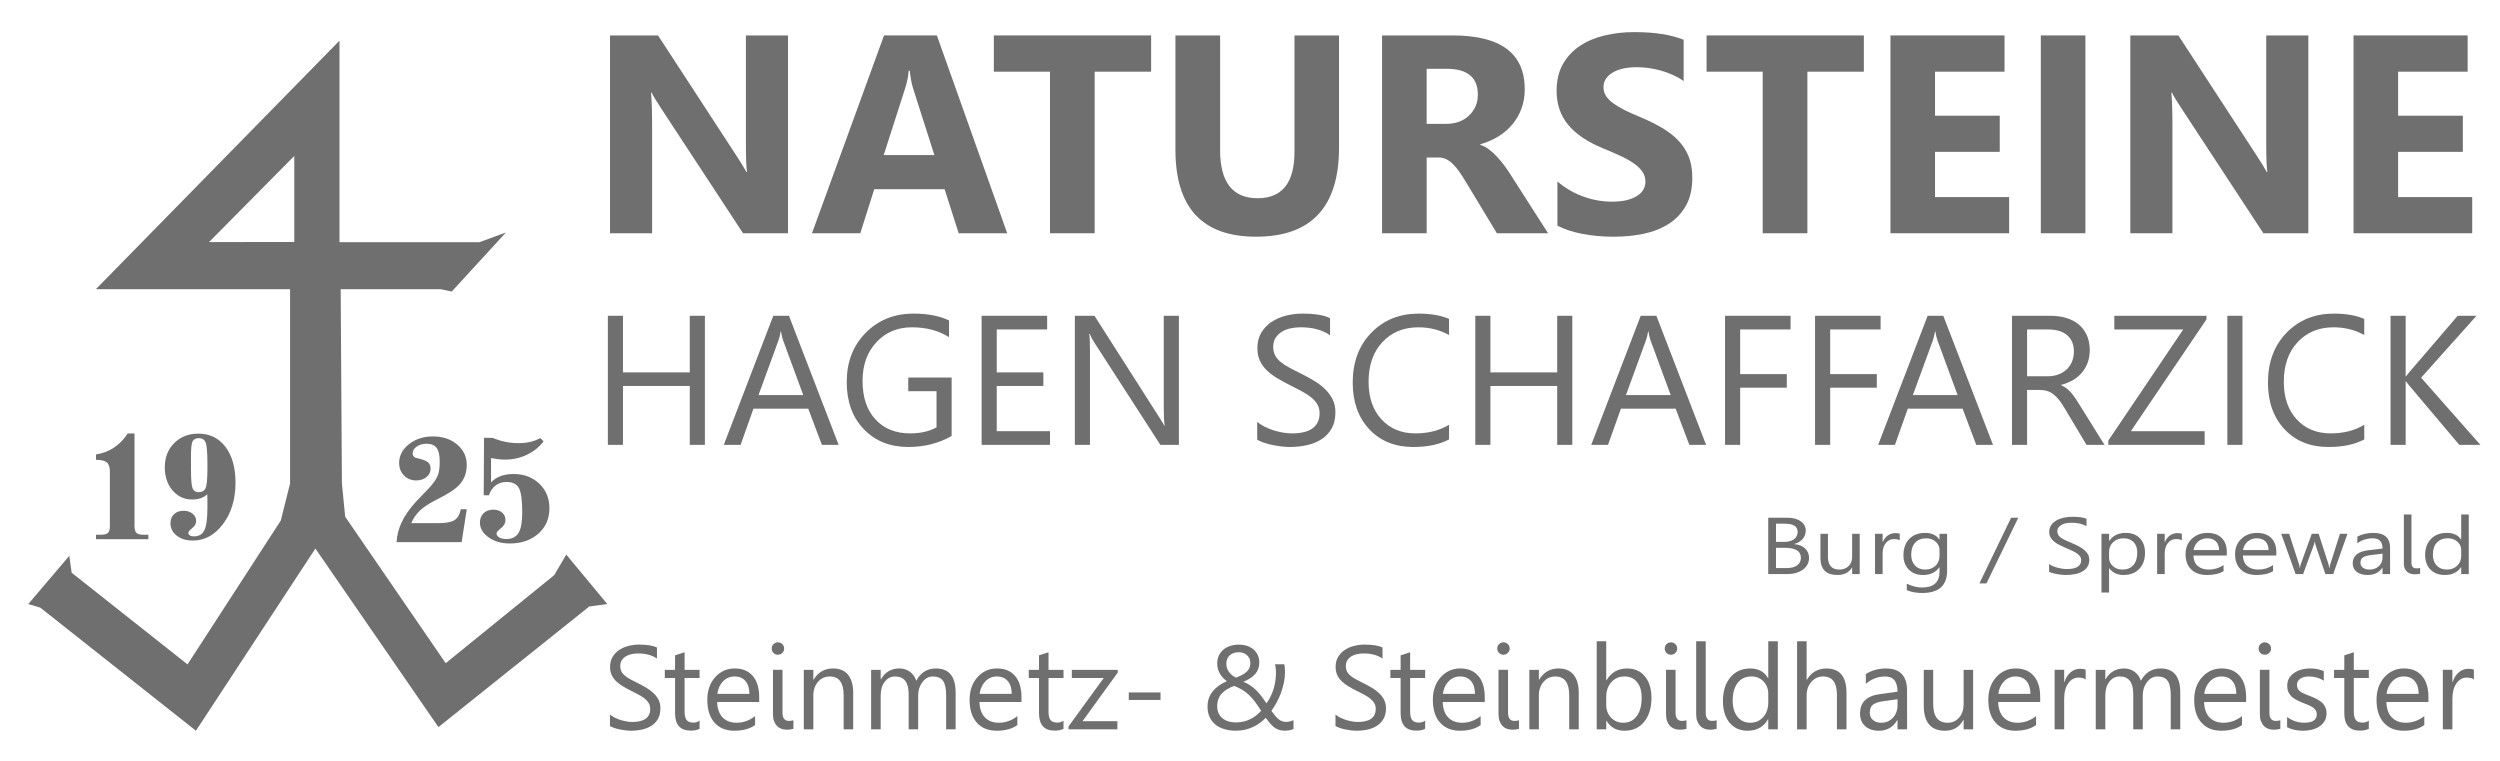
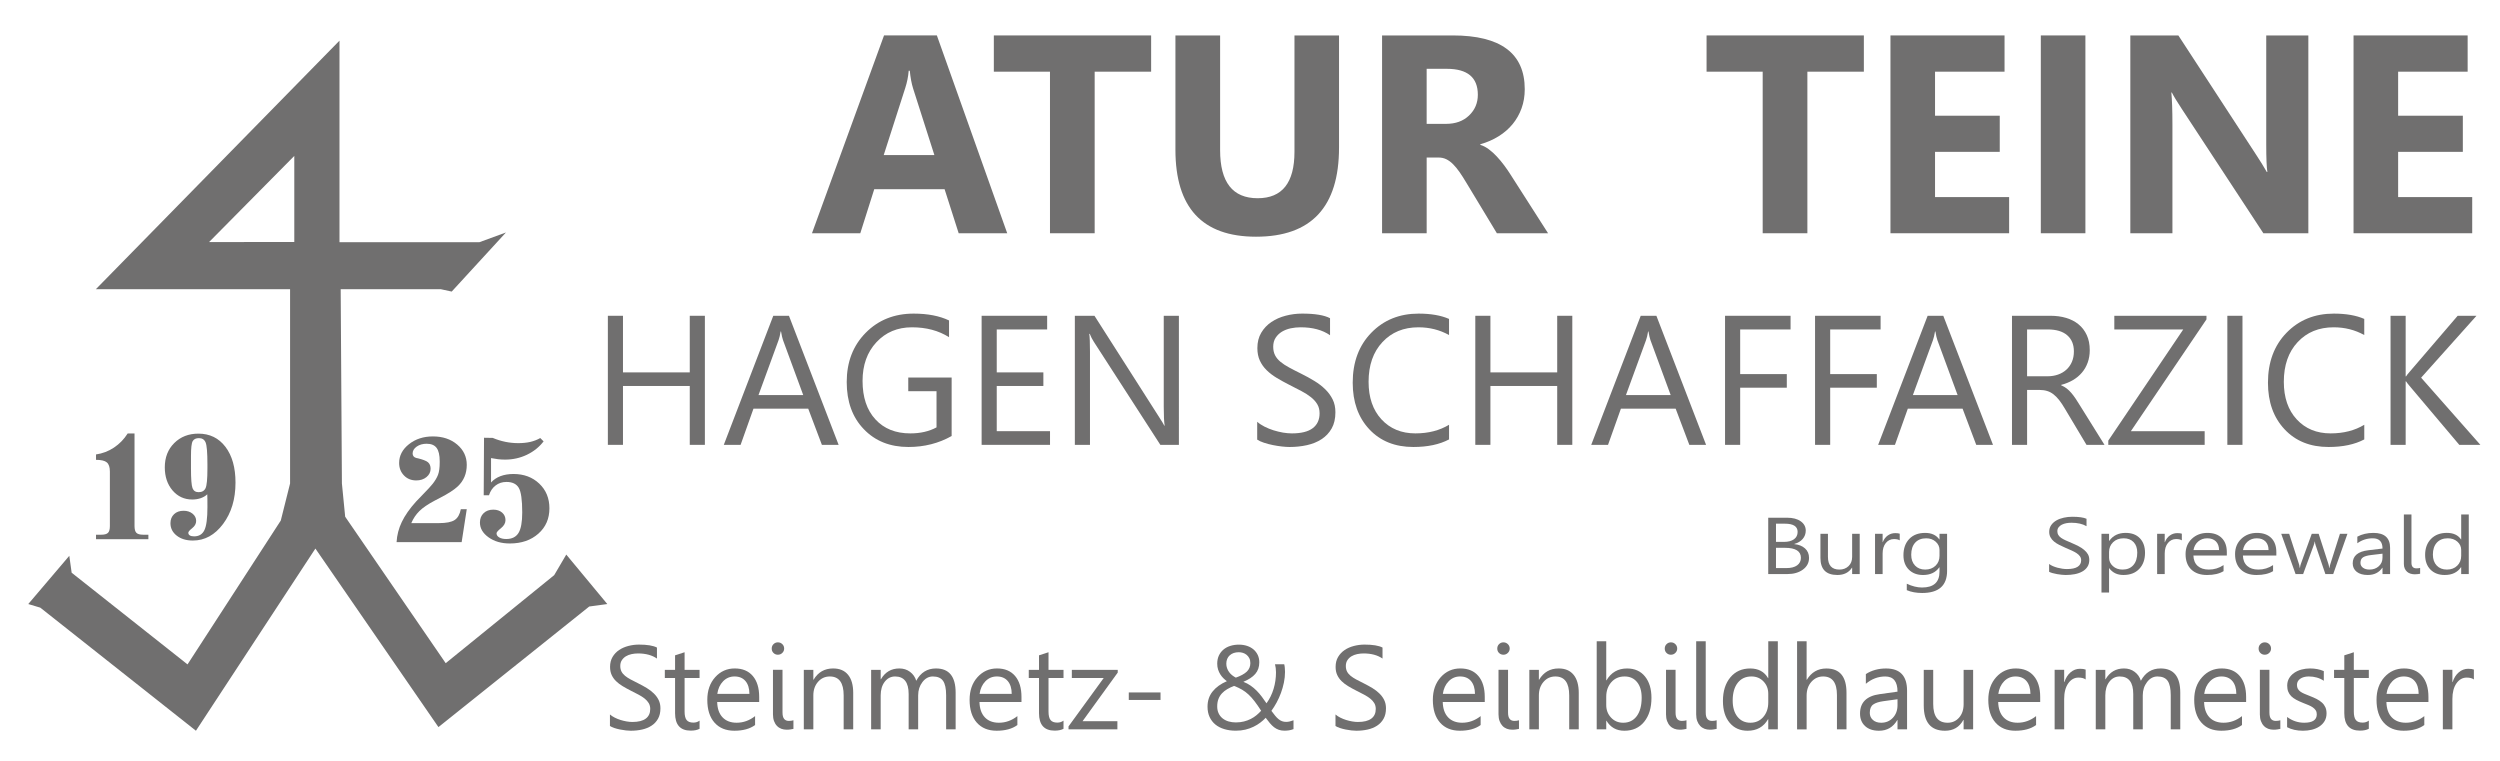
<svg xmlns="http://www.w3.org/2000/svg" version="1.1" id="Ebene_1" x="0px" y="0px" width="230px" height="70px" viewBox="0 0 230 70" enable-background="new 0 0 230 70" xml:space="preserve">
  <g>
    <path fill="#706F6F" d="M162.677,52.813v-5.183h1.735c0.525,0,0.945,0.108,1.253,0.328c0.309,0.219,0.464,0.505,0.464,0.857   c0,0.293-0.094,0.548-0.28,0.766c-0.188,0.218-0.445,0.371-0.774,0.463v0.015c0.41,0.04,0.74,0.172,0.986,0.394   c0.247,0.225,0.37,0.514,0.37,0.871c0,0.443-0.187,0.801-0.561,1.077c-0.375,0.274-0.847,0.412-1.417,0.412H162.677L162.677,52.813   z M163.391,48.179v1.675h0.731c0.39,0,0.698-0.081,0.922-0.24c0.225-0.161,0.337-0.387,0.337-0.679c0-0.504-0.39-0.756-1.17-0.756   H163.391L163.391,48.179z M163.391,50.399v1.864h0.969c0.421,0,0.745-0.085,0.977-0.252c0.231-0.17,0.346-0.402,0.346-0.695   c0-0.611-0.49-0.917-1.471-0.917H163.391L163.391,50.399z" />
    <path fill="#706F6F" d="M171.095,52.813h-0.697v-0.586h-0.017c-0.289,0.448-0.738,0.672-1.344,0.672   c-1.039,0-1.557-0.524-1.557-1.575v-2.213h0.691v2.119c0,0.781,0.354,1.171,1.057,1.171c0.339,0,0.619-0.106,0.84-0.319   c0.219-0.214,0.329-0.493,0.329-0.839v-2.132h0.697V52.813L171.095,52.813z" />
    <path fill="#706F6F" d="M174.774,49.712c-0.122-0.079-0.298-0.119-0.526-0.119c-0.3,0-0.548,0.119-0.749,0.358   c-0.198,0.238-0.298,0.564-0.298,0.976v1.887h-0.698v-3.702h0.698v0.763h0.017c0.099-0.26,0.25-0.463,0.455-0.609   c0.204-0.146,0.433-0.219,0.685-0.219c0.181,0,0.319,0.018,0.417,0.052V49.712L174.774,49.712z" />
    <path fill="#706F6F" d="M179.133,52.517c0,1.359-0.765,2.038-2.297,2.038c-0.537,0-1.009-0.087-1.412-0.26v-0.593   c0.491,0.231,0.959,0.349,1.403,0.349c1.071,0,1.607-0.486,1.607-1.455v-0.404h-0.017c-0.331,0.473-0.832,0.708-1.497,0.708   c-0.542,0-0.978-0.165-1.307-0.493c-0.33-0.328-0.496-0.771-0.496-1.324c0-0.629,0.179-1.129,0.534-1.5   c0.354-0.371,0.843-0.556,1.461-0.556c0.587,0,1.021,0.198,1.305,0.599h0.017v-0.514h0.698V52.517L179.133,52.517z M178.435,51.141   v-0.547c0-0.294-0.116-0.545-0.35-0.756c-0.234-0.21-0.525-0.314-0.874-0.314c-0.432,0-0.769,0.134-1.013,0.399   c-0.244,0.268-0.366,0.64-0.366,1.119c0,0.411,0.117,0.741,0.351,0.988c0.234,0.247,0.545,0.371,0.931,0.371   c0.391,0,0.709-0.118,0.954-0.354C178.313,51.81,178.435,51.508,178.435,51.141L178.435,51.141z" />
-     <polygon fill="#706F6F" points="185.682,47.631 182.756,53.673 182.104,53.673 185.022,47.631 185.682,47.631  " />
    <path fill="#706F6F" d="M188.518,52.604v-0.716c0.097,0.072,0.214,0.137,0.346,0.195c0.136,0.058,0.278,0.106,0.426,0.147   c0.15,0.038,0.3,0.069,0.449,0.092c0.15,0.02,0.29,0.031,0.417,0.031c0.439,0,0.768-0.068,0.985-0.208   c0.216-0.139,0.325-0.338,0.325-0.598c0-0.14-0.037-0.261-0.109-0.364c-0.073-0.104-0.173-0.198-0.299-0.284   c-0.128-0.086-0.278-0.168-0.453-0.247c-0.175-0.078-0.363-0.16-0.564-0.246c-0.212-0.092-0.411-0.186-0.596-0.279   s-0.343-0.197-0.479-0.311c-0.137-0.114-0.243-0.242-0.32-0.386c-0.08-0.143-0.119-0.31-0.119-0.503   c0-0.236,0.062-0.441,0.184-0.617c0.121-0.176,0.283-0.317,0.481-0.432c0.197-0.113,0.425-0.196,0.678-0.252   c0.253-0.057,0.513-0.084,0.775-0.084c0.601,0,1.04,0.062,1.315,0.185v0.684c-0.36-0.213-0.823-0.318-1.386-0.318   c-0.157,0-0.313,0.013-0.469,0.04c-0.155,0.029-0.295,0.075-0.417,0.137c-0.122,0.063-0.221,0.145-0.297,0.243   c-0.078,0.099-0.115,0.218-0.115,0.361c0,0.131,0.029,0.247,0.087,0.343s0.144,0.184,0.257,0.265   c0.114,0.078,0.252,0.156,0.415,0.23c0.162,0.075,0.352,0.155,0.563,0.245c0.219,0.093,0.426,0.188,0.622,0.29   c0.195,0.101,0.368,0.214,0.513,0.336c0.148,0.122,0.265,0.259,0.353,0.407c0.087,0.15,0.129,0.322,0.129,0.514   c0,0.256-0.059,0.473-0.177,0.649c-0.116,0.177-0.276,0.322-0.475,0.431c-0.201,0.112-0.432,0.192-0.691,0.241   c-0.261,0.05-0.536,0.074-0.826,0.074c-0.095,0-0.214-0.006-0.356-0.02c-0.141-0.014-0.286-0.032-0.434-0.059   c-0.147-0.025-0.286-0.058-0.419-0.094C188.703,52.69,188.597,52.649,188.518,52.604L188.518,52.604z" />
    <path fill="#706F6F" d="M194.051,52.277h-0.017v2.239h-0.698v-5.405h0.698v0.65h0.017c0.344-0.49,0.846-0.735,1.506-0.735   c0.561,0,0.999,0.164,1.314,0.496c0.314,0.331,0.471,0.774,0.471,1.332c0,0.619-0.176,1.114-0.531,1.486   c-0.354,0.373-0.838,0.559-1.454,0.559C194.791,52.899,194.358,52.692,194.051,52.277L194.051,52.277z M194.034,50.784v0.518   c0,0.306,0.116,0.566,0.352,0.78c0.232,0.213,0.529,0.319,0.89,0.319c0.421,0,0.753-0.138,0.992-0.412   c0.24-0.275,0.36-0.657,0.36-1.146c0-0.411-0.112-0.734-0.336-0.969c-0.225-0.232-0.527-0.351-0.909-0.351   c-0.406,0-0.732,0.12-0.979,0.36S194.034,50.424,194.034,50.784L194.034,50.784z" />
    <path fill="#706F6F" d="M200.728,49.712c-0.122-0.079-0.298-0.119-0.527-0.119c-0.3,0-0.549,0.119-0.747,0.358   c-0.199,0.238-0.3,0.564-0.3,0.976v1.887h-0.698v-3.702h0.698v0.763h0.019c0.098-0.26,0.249-0.463,0.453-0.609   c0.205-0.146,0.433-0.219,0.686-0.219c0.181,0,0.318,0.018,0.417,0.052V49.712L200.728,49.712z" />
    <path fill="#706F6F" d="M204.867,51.11h-3.073c0.012,0.412,0.142,0.73,0.391,0.955c0.251,0.224,0.593,0.336,1.029,0.336   c0.49,0,0.941-0.138,1.354-0.412v0.557c-0.384,0.236-0.89,0.354-1.519,0.354c-0.614,0-1.099-0.168-1.449-0.504   c-0.354-0.337-0.528-0.809-0.528-1.418c0-0.577,0.191-1.046,0.575-1.408c0.385-0.362,0.862-0.543,1.432-0.543   c0.57,0,1.01,0.156,1.322,0.469c0.312,0.313,0.467,0.748,0.467,1.305V51.11L204.867,51.11z M204.153,50.608   c-0.003-0.342-0.101-0.608-0.289-0.799c-0.193-0.191-0.459-0.286-0.8-0.286c-0.327,0-0.607,0.101-0.837,0.3   c-0.229,0.2-0.371,0.462-0.425,0.785H204.153L204.153,50.608z" />
    <path fill="#706F6F" d="M209.422,51.11h-3.074c0.012,0.412,0.144,0.73,0.393,0.955c0.249,0.224,0.592,0.336,1.028,0.336   c0.49,0,0.941-0.138,1.353-0.412v0.557c-0.384,0.236-0.889,0.354-1.518,0.354c-0.615,0-1.1-0.168-1.449-0.504   c-0.354-0.337-0.529-0.809-0.529-1.418c0-0.577,0.193-1.046,0.576-1.408c0.385-0.362,0.862-0.543,1.432-0.543   c0.57,0,1.01,0.156,1.323,0.469c0.312,0.313,0.466,0.748,0.466,1.305V51.11L209.422,51.11z M208.707,50.608   c-0.002-0.342-0.1-0.608-0.289-0.799c-0.191-0.191-0.457-0.286-0.799-0.286c-0.328,0-0.607,0.101-0.837,0.3   c-0.229,0.2-0.372,0.462-0.426,0.785H208.707L208.707,50.608z" />
    <path fill="#706F6F" d="M215.964,49.111l-1.307,3.702h-0.723l-0.896-2.649c-0.034-0.102-0.058-0.216-0.069-0.344h-0.017   c-0.008,0.088-0.038,0.197-0.089,0.337l-0.974,2.656h-0.697l-1.319-3.702h0.731l0.901,2.783c0.029,0.085,0.05,0.195,0.06,0.333   h0.035c0.009-0.106,0.034-0.218,0.077-0.34l1.003-2.776h0.637l0.902,2.791c0.028,0.089,0.05,0.2,0.063,0.332h0.036   c0.006-0.094,0.029-0.205,0.072-0.332l0.884-2.791H215.964L215.964,49.111z" />
    <path fill="#706F6F" d="M219.888,52.813h-0.697v-0.579h-0.017c-0.303,0.444-0.75,0.665-1.339,0.665   c-0.435,0-0.773-0.097-1.02-0.292c-0.244-0.195-0.366-0.454-0.366-0.777c0-0.69,0.478-1.094,1.437-1.207l1.305-0.156   c0-0.629-0.299-0.943-0.896-0.943c-0.524,0-0.998,0.152-1.421,0.456v-0.607c0.43-0.232,0.921-0.346,1.479-0.346   c1.023,0,1.535,0.459,1.535,1.38V52.813L219.888,52.813z M219.19,50.939l-1.05,0.125c-0.324,0.037-0.567,0.105-0.731,0.204   c-0.163,0.098-0.247,0.271-0.247,0.518c0,0.181,0.075,0.328,0.228,0.444c0.152,0.114,0.354,0.171,0.606,0.171   c0.345,0,0.631-0.104,0.855-0.31c0.228-0.205,0.339-0.467,0.339-0.782V50.939L219.19,50.939z" />
    <path fill="#706F6F" d="M221.854,51.779c0,0.339,0.154,0.51,0.462,0.51c0.126,0,0.238-0.015,0.336-0.04v0.536   c-0.054,0.011-0.125,0.022-0.215,0.033c-0.089,0.011-0.183,0.018-0.281,0.018c-0.139,0-0.271-0.021-0.392-0.059   c-0.122-0.04-0.229-0.098-0.316-0.178c-0.09-0.079-0.161-0.179-0.213-0.299c-0.053-0.118-0.079-0.257-0.079-0.418v-4.549h0.698   V51.779L221.854,51.779z" />
    <path fill="#706F6F" d="M227.127,52.813h-0.698v-0.63h-0.017c-0.323,0.478-0.822,0.716-1.498,0.716   c-0.546,0-0.983-0.166-1.311-0.497c-0.327-0.33-0.492-0.782-0.492-1.354c0-0.611,0.183-1.102,0.544-1.47   c0.364-0.369,0.848-0.553,1.451-0.553c0.597,0,1.033,0.198,1.306,0.599h0.017v-2.291h0.698V52.813L227.127,52.813z M226.429,51.141   v-0.547c0-0.299-0.116-0.552-0.348-0.76c-0.233-0.207-0.528-0.311-0.885-0.311c-0.425,0-0.76,0.133-1.005,0.397   c-0.243,0.266-0.365,0.632-0.365,1.1c0,0.427,0.118,0.763,0.352,1.01s0.548,0.371,0.941,0.371c0.389,0,0.704-0.12,0.946-0.357   C226.308,51.806,226.429,51.502,226.429,51.141L226.429,51.141z" />
    <polygon fill="#706F6F" points="64.849,40.926 63.458,40.926 63.458,35.51 57.314,35.51 57.314,40.926 55.923,40.926    55.923,29.052 57.314,29.052 57.314,34.26 63.458,34.26 63.458,29.052 64.849,29.052 64.849,40.926  " />
    <path fill="#706F6F" d="M77.154,40.926h-1.54l-1.258-3.331H69.32l-1.185,3.331h-1.546l4.553-11.874h1.442L77.154,40.926   L77.154,40.926z M73.897,36.346l-1.861-5.058c-0.06-0.167-0.122-0.433-0.181-0.795H71.82c-0.054,0.337-0.119,0.6-0.189,0.795   l-1.849,5.058H73.897L73.897,36.346z" />
    <path fill="#706F6F" d="M87.551,40.113c-1.189,0.674-2.516,1.01-3.973,1.01c-1.692,0-3.064-0.546-4.109-1.641   c-1.049-1.09-1.571-2.536-1.571-4.337c0-1.837,0.582-3.346,1.743-4.525c1.161-1.178,2.634-1.768,4.417-1.768   c1.292,0,2.377,0.211,3.253,0.629v1.541c-0.958-0.608-2.097-0.91-3.411-0.91c-1.329,0-2.419,0.457-3.27,1.373   c-0.852,0.916-1.275,2.103-1.275,3.561c0,1.501,0.395,2.682,1.185,3.538c0.788,0.859,1.858,1.288,3.213,1.288   c0.926,0,1.729-0.186,2.407-0.554V35.99H83.56v-1.257h3.991V40.113L87.551,40.113z" />
    <polygon fill="#706F6F" points="96.602,40.926 90.309,40.926 90.309,29.052 96.338,29.052 96.338,30.31 91.7,30.31 91.7,34.26    95.99,34.26 95.99,35.51 91.7,35.51 91.7,39.668 96.602,39.668 96.602,40.926  " />
    <path fill="#706F6F" d="M108.46,40.926h-1.708l-6.11-9.466c-0.155-0.237-0.283-0.485-0.381-0.743h-0.048   c0.042,0.255,0.065,0.798,0.065,1.63v8.579h-1.392V29.052h1.806l5.944,9.316c0.249,0.383,0.41,0.648,0.481,0.794h0.033   c-0.057-0.342-0.085-0.925-0.085-1.747v-8.363h1.394V40.926L108.46,40.926z" />
    <path fill="#706F6F" d="M115.662,40.444v-1.639c0.188,0.167,0.414,0.314,0.675,0.447c0.263,0.132,0.538,0.245,0.828,0.336   c0.291,0.09,0.582,0.16,0.873,0.212c0.293,0.047,0.565,0.072,0.811,0.072c0.856,0,1.495-0.157,1.919-0.477   c0.421-0.316,0.634-0.774,0.634-1.367c0-0.323-0.07-0.6-0.213-0.838c-0.141-0.238-0.336-0.453-0.581-0.649   c-0.249-0.198-0.544-0.386-0.882-0.565c-0.342-0.18-0.707-0.368-1.1-0.566c-0.412-0.209-0.8-0.424-1.158-0.638   c-0.359-0.215-0.671-0.453-0.935-0.713c-0.268-0.259-0.473-0.554-0.626-0.882c-0.152-0.328-0.229-0.712-0.229-1.153   c0-0.542,0.118-1.012,0.356-1.413c0.238-0.401,0.552-0.729,0.935-0.989c0.388-0.26,0.829-0.452,1.323-0.579   c0.492-0.129,0.998-0.192,1.511-0.192c1.169,0,2.022,0.14,2.561,0.424v1.565c-0.701-0.486-1.604-0.729-2.701-0.729   c-0.305,0-0.607,0.03-0.912,0.092c-0.302,0.065-0.573,0.17-0.811,0.311c-0.237,0.144-0.43,0.331-0.579,0.557   c-0.15,0.227-0.225,0.5-0.225,0.828c0,0.302,0.058,0.565,0.171,0.786c0.111,0.221,0.279,0.421,0.5,0.604   c0.22,0.181,0.491,0.359,0.809,0.529c0.315,0.172,0.684,0.359,1.097,0.563c0.427,0.212,0.828,0.432,1.209,0.665   c0.382,0.232,0.715,0.488,1.001,0.769c0.288,0.282,0.514,0.593,0.684,0.936c0.169,0.342,0.251,0.735,0.251,1.175   c0,0.586-0.112,1.083-0.341,1.487c-0.229,0.407-0.541,0.737-0.928,0.989c-0.391,0.255-0.839,0.438-1.346,0.551   c-0.508,0.112-1.042,0.17-1.607,0.17c-0.187,0-0.419-0.015-0.695-0.045c-0.273-0.031-0.557-0.074-0.845-0.134   c-0.286-0.056-0.558-0.13-0.814-0.215C116.023,40.646,115.816,40.549,115.662,40.444L115.662,40.444z" />
    <path fill="#706F6F" d="M133.309,40.428c-0.877,0.464-1.971,0.695-3.279,0.695c-1.689,0-3.04-0.543-4.056-1.631   c-1.017-1.088-1.525-2.515-1.525-4.282c0-1.896,0.573-3.431,1.715-4.601c1.142-1.172,2.593-1.757,4.348-1.757   c1.125,0,2.058,0.164,2.798,0.488v1.484c-0.852-0.475-1.789-0.712-2.815-0.712c-1.362,0-2.467,0.454-3.314,1.364   c-0.849,0.91-1.272,2.128-1.272,3.651c0,1.447,0.396,2.6,1.187,3.457c0.795,0.859,1.832,1.288,3.12,1.288   c1.19,0,2.225-0.265,3.096-0.793V40.428L133.309,40.428z" />
    <polygon fill="#706F6F" points="144.652,40.926 143.263,40.926 143.263,35.51 137.118,35.51 137.118,40.926 135.728,40.926    135.728,29.052 137.118,29.052 137.118,34.26 143.263,34.26 143.263,29.052 144.652,29.052 144.652,40.926  " />
    <path fill="#706F6F" d="M156.959,40.926h-1.541l-1.258-3.331h-5.036l-1.185,3.331h-1.546l4.553-11.874h1.442L156.959,40.926   L156.959,40.926z M153.702,36.346l-1.862-5.058c-0.059-0.167-0.122-0.433-0.181-0.795h-0.034c-0.054,0.337-0.118,0.6-0.189,0.795   l-1.849,5.058H153.702L153.702,36.346z" />
    <polygon fill="#706F6F" points="164.732,30.31 160.096,30.31 160.096,34.417 164.386,34.417 164.386,35.668 160.096,35.668    160.096,40.926 158.704,40.926 158.704,29.052 164.732,29.052 164.732,30.31  " />
    <polygon fill="#706F6F" points="173.015,30.31 168.377,30.31 168.377,34.417 172.667,34.417 172.667,35.668 168.377,35.668    168.377,40.926 166.985,40.926 166.985,29.052 173.015,29.052 173.015,30.31  " />
    <path fill="#706F6F" d="M183.355,40.926h-1.541l-1.257-3.331h-5.037l-1.184,3.331h-1.546l4.553-11.874h1.44L183.355,40.926   L183.355,40.926z M180.1,36.346l-1.862-5.058c-0.06-0.167-0.122-0.433-0.181-0.795h-0.035c-0.053,0.337-0.119,0.6-0.188,0.795   l-1.849,5.058H180.1L180.1,36.346z" />
    <path fill="#706F6F" d="M193.614,40.926h-1.656l-1.99-3.331c-0.18-0.308-0.355-0.569-0.527-0.79   c-0.174-0.219-0.348-0.396-0.525-0.531c-0.182-0.139-0.373-0.241-0.58-0.303c-0.206-0.064-0.441-0.097-0.701-0.097h-1.142v5.052   h-1.39V29.052h3.543c0.518,0,0.999,0.064,1.437,0.195c0.438,0.131,0.818,0.325,1.142,0.591c0.324,0.265,0.576,0.597,0.757,0.989   c0.185,0.396,0.275,0.856,0.275,1.388c0,0.412-0.063,0.794-0.188,1.139c-0.123,0.344-0.298,0.652-0.527,0.921   c-0.229,0.271-0.507,0.503-0.828,0.693c-0.324,0.189-0.687,0.339-1.091,0.443v0.031c0.201,0.091,0.373,0.189,0.52,0.303   c0.145,0.116,0.285,0.248,0.416,0.403c0.133,0.153,0.265,0.329,0.396,0.525c0.13,0.195,0.275,0.421,0.433,0.682L193.614,40.926   L193.614,40.926z M186.492,30.31v4.307h1.888c0.349,0,0.669-0.053,0.964-0.158c0.297-0.105,0.552-0.255,0.767-0.453   c0.214-0.194,0.384-0.435,0.506-0.72c0.121-0.282,0.181-0.602,0.181-0.956c0-0.636-0.203-1.13-0.616-1.487   c-0.41-0.355-1.007-0.534-1.783-0.534H186.492L186.492,30.31z" />
    <polygon fill="#706F6F" points="202.995,29.383 196.04,39.668 202.829,39.668 202.829,40.926 193.963,40.926 193.963,40.535    200.858,30.31 194.517,30.31 194.517,29.052 202.995,29.052 202.995,29.383  " />
    <polygon fill="#706F6F" points="206.308,40.926 204.916,40.926 204.916,29.052 206.308,29.052 206.308,40.926  " />
    <path fill="#706F6F" d="M217.51,40.428c-0.875,0.464-1.969,0.695-3.278,0.695c-1.69,0-3.041-0.543-4.055-1.631   c-1.018-1.088-1.525-2.515-1.525-4.282c0-1.896,0.572-3.431,1.714-4.601c1.142-1.172,2.592-1.757,4.348-1.757   c1.124,0,2.057,0.164,2.797,0.488v1.484c-0.851-0.475-1.788-0.712-2.813-0.712c-1.363,0-2.469,0.454-3.316,1.364   c-0.848,0.91-1.271,2.128-1.271,3.651c0,1.447,0.395,2.6,1.188,3.457c0.793,0.859,1.832,1.288,3.119,1.288   c1.19,0,2.225-0.265,3.095-0.793V40.428L217.51,40.428z" />
    <path fill="#706F6F" d="M228.193,40.926h-1.939l-4.586-5.433c-0.171-0.204-0.277-0.342-0.313-0.412h-0.034v5.845h-1.391V29.052   h1.391v5.578h0.034c0.076-0.121,0.18-0.253,0.313-0.403l4.437-5.175h1.732l-5.093,5.695L228.193,40.926L228.193,40.926z" />
-     <path fill="#706F6F" d="M72.497,21.459H68.36l-7.504-11.438c-0.437-0.667-0.745-1.169-0.914-1.507h-0.048   c0.064,0.641,0.099,1.625,0.099,2.942v10.002h-3.872V3.26h4.418l7.222,11.078c0.33,0.502,0.633,0.997,0.914,1.486h0.052   c-0.07-0.42-0.104-1.257-0.104-2.5V3.26h3.873V21.459L72.497,21.459z" />
    <path fill="#706F6F" d="M92.664,21.459h-4.466l-1.295-4.05H80.43l-1.283,4.05h-4.445l6.629-18.2h4.861L92.664,21.459L92.664,21.459   z M85.962,14.265l-1.954-6.118c-0.144-0.458-0.247-1.005-0.308-1.637h-0.1c-0.043,0.531-0.148,1.061-0.317,1.585l-1.98,6.169   H85.962L85.962,14.265z" />
    <polygon fill="#706F6F" points="105.904,6.595 100.709,6.595 100.709,21.459 96.598,21.459 96.598,6.595 91.433,6.595 91.433,3.26    105.904,3.26 105.904,6.595  " />
    <path fill="#706F6F" d="M123.19,13.579c0,5.463-2.548,8.198-7.638,8.198c-4.944,0-7.413-2.67-7.413-8.007V3.26h4.111v10.558   c0,2.947,1.153,4.419,3.454,4.419c2.257,0,3.387-1.421,3.387-4.267V3.26h4.1V13.579L123.19,13.579z" />
    <path fill="#706F6F" d="M142.422,21.459h-4.71l-2.829-4.683c-0.212-0.355-0.416-0.671-0.61-0.953   c-0.196-0.277-0.391-0.515-0.589-0.714c-0.199-0.2-0.408-0.352-0.624-0.46c-0.217-0.104-0.451-0.156-0.703-0.156h-1.104v6.966   h-4.103V3.26h6.499c4.418,0,6.628,1.651,6.628,4.948c0,0.636-0.1,1.222-0.294,1.759c-0.195,0.537-0.468,1.023-0.824,1.456   c-0.354,0.429-0.783,0.802-1.286,1.114c-0.507,0.316-1.065,0.559-1.686,0.736v0.053c0.273,0.085,0.533,0.221,0.788,0.412   c0.257,0.19,0.5,0.411,0.737,0.667c0.238,0.254,0.464,0.528,0.68,0.818c0.218,0.291,0.412,0.576,0.589,0.859L142.422,21.459   L142.422,21.459z M131.252,6.332v5.064h1.777c0.879,0,1.585-0.255,2.117-0.763c0.542-0.515,0.815-1.156,0.815-1.915   c0-1.594-0.953-2.387-2.859-2.387H131.252L131.252,6.332z" />
-     <path fill="#706F6F" d="M143.283,20.762v-4.064c0.736,0.621,1.538,1.083,2.4,1.392c0.861,0.308,1.732,0.462,2.613,0.462   c0.519,0,0.97-0.047,1.351-0.138c0.386-0.095,0.706-0.221,0.967-0.39c0.259-0.164,0.45-0.359,0.575-0.581   c0.13-0.224,0.19-0.467,0.19-0.732c0-0.354-0.099-0.671-0.304-0.948c-0.203-0.282-0.48-0.542-0.83-0.776   c-0.352-0.238-0.768-0.468-1.252-0.685c-0.481-0.221-1.002-0.446-1.56-0.675c-1.422-0.589-2.483-1.313-3.181-2.17   c-0.697-0.854-1.045-1.884-1.045-3.093c0-0.949,0.187-1.764,0.568-2.444c0.381-0.684,0.901-1.243,1.556-1.685   c0.658-0.438,1.416-0.763,2.277-0.969c0.863-0.209,1.776-0.313,2.743-0.313c0.949,0,1.789,0.061,2.521,0.173   c0.728,0.113,1.403,0.292,2.024,0.529v3.795c-0.309-0.212-0.638-0.398-0.997-0.559c-0.36-0.16-0.732-0.295-1.114-0.403   c-0.376-0.104-0.758-0.182-1.135-0.233c-0.377-0.048-0.731-0.074-1.069-0.074c-0.468,0-0.889,0.044-1.271,0.13   c-0.381,0.09-0.701,0.216-0.967,0.376c-0.259,0.16-0.463,0.351-0.61,0.577c-0.142,0.225-0.213,0.476-0.213,0.753   c0,0.308,0.079,0.582,0.239,0.819c0.161,0.243,0.391,0.473,0.689,0.689c0.294,0.212,0.653,0.425,1.078,0.632   c0.421,0.208,0.901,0.42,1.435,0.641c0.728,0.303,1.378,0.628,1.959,0.971c0.58,0.342,1.078,0.732,1.489,1.162   c0.415,0.433,0.732,0.927,0.953,1.481c0.22,0.55,0.329,1.196,0.329,1.933c0,1.018-0.19,1.867-0.576,2.561   c-0.386,0.688-0.906,1.248-1.568,1.672c-0.657,0.428-1.426,0.736-2.301,0.922c-0.879,0.187-1.802,0.278-2.776,0.278   c-0.997,0-1.945-0.083-2.847-0.252S143.942,21.1,143.283,20.762L143.283,20.762z" />
    <polygon fill="#706F6F" points="171.475,6.595 166.279,6.595 166.279,21.459 162.167,21.459 162.167,6.595 157.004,6.595    157.004,3.26 171.475,3.26 171.475,6.595  " />
    <polygon fill="#706F6F" points="184.839,21.459 173.922,21.459 173.922,3.26 184.418,3.26 184.418,6.595 178.023,6.595    178.023,10.646 183.977,10.646 183.977,13.97 178.023,13.97 178.023,18.132 184.839,18.132 184.839,21.459  " />
    <polygon fill="#706F6F" points="191.857,21.459 187.755,21.459 187.755,3.26 191.857,3.26 191.857,21.459  " />
    <path fill="#706F6F" d="M212.367,21.459h-4.138l-7.503-11.438c-0.438-0.667-0.746-1.169-0.914-1.507h-0.049   c0.064,0.641,0.1,1.625,0.1,2.942v10.002h-3.873V3.26h4.419l7.222,11.078c0.33,0.502,0.634,0.997,0.915,1.486h0.052   c-0.068-0.42-0.104-1.257-0.104-2.5V3.26h3.874V21.459L212.367,21.459z" />
    <polygon fill="#706F6F" points="227.443,21.459 216.526,21.459 216.526,3.26 227.023,3.26 227.023,6.595 220.628,6.595    220.628,10.646 226.581,10.646 226.581,13.97 220.628,13.97 220.628,18.132 227.443,18.132 227.443,21.459  " />
    <path fill="#706F6F" d="M56.115,66.79v-1.059c0.123,0.107,0.269,0.203,0.436,0.288c0.17,0.086,0.349,0.159,0.535,0.217   c0.188,0.059,0.376,0.104,0.564,0.137c0.19,0.032,0.365,0.049,0.523,0.049c0.553,0,0.965-0.104,1.239-0.31   c0.272-0.204,0.409-0.5,0.409-0.884c0-0.206-0.046-0.386-0.137-0.539c-0.092-0.153-0.218-0.294-0.376-0.42   c-0.16-0.128-0.35-0.248-0.569-0.364c-0.22-0.115-0.456-0.238-0.71-0.365c-0.266-0.135-0.516-0.273-0.748-0.413   c-0.232-0.139-0.434-0.292-0.604-0.46c-0.173-0.167-0.306-0.357-0.404-0.568c-0.099-0.212-0.147-0.46-0.147-0.746   c0-0.35,0.077-0.652,0.229-0.912c0.153-0.258,0.355-0.471,0.604-0.639c0.25-0.167,0.535-0.291,0.854-0.374   c0.317-0.082,0.644-0.124,0.974-0.124c0.755,0,1.308,0.092,1.653,0.273v1.012c-0.452-0.314-1.035-0.471-1.743-0.471   c-0.196,0-0.392,0.02-0.589,0.061c-0.196,0.041-0.37,0.108-0.523,0.2c-0.154,0.093-0.277,0.214-0.375,0.36   c-0.097,0.145-0.145,0.322-0.145,0.534c0,0.195,0.037,0.365,0.11,0.507c0.072,0.143,0.181,0.272,0.323,0.391   c0.142,0.116,0.318,0.232,0.522,0.341c0.205,0.112,0.442,0.232,0.708,0.363c0.275,0.138,0.535,0.279,0.781,0.429   c0.247,0.149,0.462,0.316,0.646,0.498c0.186,0.182,0.332,0.382,0.441,0.603c0.109,0.222,0.163,0.476,0.163,0.76   c0,0.378-0.073,0.698-0.222,0.96c-0.147,0.262-0.348,0.477-0.599,0.639c-0.251,0.164-0.542,0.282-0.868,0.355   c-0.329,0.073-0.674,0.109-1.039,0.109c-0.121,0-0.271-0.009-0.448-0.028c-0.178-0.021-0.359-0.049-0.546-0.086   c-0.185-0.037-0.359-0.085-0.526-0.139C56.349,66.92,56.216,66.857,56.115,66.79L56.115,66.79z" />
    <path fill="#706F6F" d="M64.361,67.048c-0.205,0.112-0.479,0.17-0.817,0.17c-0.959,0-1.438-0.536-1.438-1.605v-3.238h-0.942v-0.749   h0.942v-1.336l0.876-0.284v1.62h1.378v0.749h-1.378v3.085c0,0.368,0.062,0.629,0.188,0.785c0.125,0.157,0.331,0.235,0.621,0.235   c0.22,0,0.411-0.061,0.57-0.183V67.048L64.361,67.048z" />
    <path fill="#706F6F" d="M69.845,64.581h-3.864c0.013,0.61,0.179,1.082,0.493,1.413c0.313,0.33,0.745,0.497,1.294,0.497   c0.617,0,1.182-0.203,1.7-0.609v0.822c-0.481,0.351-1.118,0.523-1.908,0.523c-0.775,0-1.382-0.248-1.824-0.744   c-0.443-0.499-0.664-1.198-0.664-2.099c0-0.853,0.243-1.546,0.725-2.083c0.483-0.536,1.083-0.804,1.799-0.804   c0.717,0,1.27,0.232,1.662,0.694c0.392,0.462,0.587,1.106,0.587,1.93V64.581L69.845,64.581z M68.947,63.839   c-0.003-0.506-0.125-0.899-0.365-1.183c-0.24-0.281-0.574-0.422-1.003-0.422c-0.412,0-0.765,0.148-1.054,0.444   c-0.287,0.295-0.466,0.682-0.534,1.16H68.947L68.947,63.839z" />
    <path fill="#706F6F" d="M71.563,60.235c-0.156,0-0.29-0.053-0.4-0.161c-0.11-0.105-0.165-0.241-0.165-0.405   s0.054-0.302,0.165-0.408c0.111-0.11,0.245-0.165,0.4-0.165c0.161,0,0.299,0.055,0.41,0.165c0.112,0.106,0.169,0.244,0.169,0.408   c0,0.156-0.057,0.289-0.169,0.399C71.861,60.18,71.723,60.235,71.563,60.235L71.563,60.235z M71.992,65.571   c0,0.501,0.193,0.753,0.583,0.753c0.156,0,0.296-0.02,0.421-0.059v0.793c-0.067,0.016-0.157,0.034-0.271,0.049   c-0.111,0.018-0.23,0.026-0.354,0.026c-0.174,0-0.34-0.03-0.493-0.086c-0.152-0.06-0.286-0.146-0.397-0.264   c-0.114-0.116-0.203-0.264-0.269-0.441c-0.065-0.176-0.099-0.382-0.099-0.616v-4.102h0.878V65.571L71.992,65.571z" />
    <path fill="#706F6F" d="M78.494,67.101h-0.877v-3.123c0-1.162-0.424-1.743-1.272-1.743c-0.438,0-0.801,0.165-1.087,0.494   c-0.288,0.331-0.431,0.747-0.431,1.249v3.123h-0.877v-5.476h0.877v0.909h0.022c0.412-0.692,1.011-1.036,1.796-1.036   c0.599,0,1.057,0.192,1.374,0.58c0.318,0.385,0.476,0.945,0.476,1.675V67.101L78.494,67.101z" />
    <path fill="#706F6F" d="M87.92,67.101h-0.876v-3.145c0-0.605-0.094-1.045-0.281-1.313c-0.188-0.272-0.501-0.408-0.943-0.408   c-0.375,0-0.694,0.173-0.954,0.513c-0.263,0.344-0.395,0.752-0.395,1.23v3.123h-0.875V63.85c0-1.076-0.418-1.615-1.247-1.615   c-0.385,0-0.701,0.161-0.952,0.484c-0.25,0.322-0.374,0.742-0.374,1.259v3.123h-0.878v-5.476h0.878v0.868h0.022   c0.387-0.665,0.955-0.995,1.698-0.995c0.375,0,0.701,0.103,0.979,0.312c0.279,0.208,0.469,0.481,0.574,0.821   c0.404-0.756,1.01-1.133,1.816-1.133c1.205,0,1.807,0.742,1.807,2.228V67.101L87.92,67.101z" />
    <path fill="#706F6F" d="M93.976,64.581h-3.864c0.014,0.61,0.179,1.082,0.493,1.413c0.313,0.33,0.745,0.497,1.294,0.497   c0.616,0,1.182-0.203,1.7-0.609v0.822c-0.481,0.351-1.118,0.523-1.908,0.523c-0.775,0-1.382-0.248-1.824-0.744   c-0.443-0.499-0.664-1.198-0.664-2.099c0-0.853,0.243-1.546,0.724-2.083c0.484-0.536,1.084-0.804,1.799-0.804   c0.717,0,1.27,0.232,1.663,0.694c0.392,0.462,0.587,1.106,0.587,1.93V64.581L93.976,64.581z M93.079,63.839   c-0.003-0.506-0.125-0.899-0.365-1.183c-0.241-0.281-0.574-0.422-1.004-0.422c-0.412,0-0.764,0.148-1.053,0.444   c-0.288,0.295-0.466,0.682-0.534,1.16H93.079L93.079,63.839z" />
    <path fill="#706F6F" d="M97.844,67.048c-0.207,0.112-0.479,0.17-0.818,0.17c-0.959,0-1.438-0.536-1.438-1.605v-3.238h-0.942v-0.749   h0.942v-1.336l0.875-0.284v1.62h1.38v0.749h-1.38v3.085c0,0.368,0.062,0.629,0.188,0.785c0.124,0.157,0.331,0.235,0.621,0.235   c0.221,0,0.411-0.061,0.571-0.183V67.048L97.844,67.048z" />
    <polygon fill="#706F6F" points="102.832,61.877 99.593,66.352 102.8,66.352 102.8,67.101 98.304,67.101 98.304,66.828    101.543,62.374 98.609,62.374 98.609,61.625 102.832,61.625 102.832,61.877  " />
    <polygon fill="#706F6F" points="106.768,64.396 103.848,64.396 103.848,63.705 106.768,63.705 106.768,64.396  " />
    <path fill="#706F6F" d="M118.18,67.223c-0.201,0-0.381-0.027-0.535-0.082c-0.154-0.056-0.3-0.134-0.431-0.235   c-0.132-0.103-0.259-0.226-0.382-0.373c-0.124-0.146-0.252-0.311-0.389-0.496c-0.142,0.153-0.307,0.302-0.494,0.443   c-0.187,0.143-0.394,0.27-0.623,0.38c-0.227,0.112-0.478,0.199-0.748,0.266c-0.271,0.065-0.565,0.098-0.883,0.098   c-0.383,0-0.738-0.048-1.058-0.145c-0.319-0.095-0.596-0.237-0.824-0.425c-0.228-0.187-0.404-0.419-0.531-0.692   c-0.127-0.274-0.189-0.589-0.189-0.947c0-0.543,0.155-1.011,0.465-1.397c0.308-0.387,0.748-0.703,1.314-0.949   c-0.106-0.078-0.214-0.169-0.322-0.275c-0.105-0.104-0.2-0.224-0.284-0.356c-0.084-0.135-0.151-0.282-0.204-0.445   c-0.051-0.161-0.077-0.338-0.077-0.533c0-0.28,0.051-0.53,0.151-0.747c0.102-0.217,0.243-0.399,0.42-0.55   c0.178-0.151,0.388-0.264,0.631-0.34c0.242-0.077,0.503-0.116,0.786-0.116c0.278,0,0.532,0.039,0.762,0.116   c0.229,0.076,0.428,0.188,0.593,0.329c0.166,0.143,0.295,0.314,0.388,0.513c0.093,0.199,0.139,0.422,0.139,0.668   c0,0.427-0.123,0.783-0.368,1.067c-0.241,0.283-0.609,0.524-1.098,0.726c0.247,0.094,0.469,0.213,0.668,0.352   c0.201,0.139,0.385,0.293,0.554,0.466c0.168,0.172,0.328,0.354,0.474,0.551c0.146,0.195,0.29,0.397,0.433,0.609   c0.29-0.402,0.508-0.847,0.653-1.333c0.146-0.485,0.22-0.992,0.22-1.523c0-0.134-0.01-0.263-0.024-0.381   c-0.017-0.121-0.039-0.239-0.067-0.356h0.85c0.027,0.117,0.046,0.229,0.052,0.334c0.005,0.106,0.01,0.231,0.019,0.377   c0,0.324-0.035,0.651-0.103,0.98c-0.068,0.326-0.159,0.646-0.272,0.953c-0.114,0.307-0.246,0.602-0.397,0.879   c-0.151,0.278-0.313,0.532-0.48,0.764c0.127,0.172,0.239,0.321,0.344,0.446c0.104,0.128,0.208,0.232,0.313,0.318   c0.105,0.086,0.213,0.15,0.327,0.19c0.109,0.042,0.238,0.062,0.38,0.062c0.108,0,0.217-0.015,0.327-0.042   c0.111-0.028,0.224-0.065,0.343-0.107v0.812c-0.13,0.053-0.263,0.088-0.405,0.114C118.454,67.211,118.318,67.223,118.18,67.223   L118.18,67.223z M113.695,66.463c0.271,0,0.522-0.029,0.75-0.088c0.228-0.058,0.438-0.136,0.629-0.235   c0.195-0.099,0.367-0.212,0.523-0.341c0.158-0.132,0.3-0.267,0.429-0.41c-0.217-0.338-0.418-0.628-0.603-0.869   c-0.183-0.239-0.368-0.447-0.556-0.621c-0.187-0.176-0.386-0.325-0.6-0.45c-0.211-0.124-0.456-0.24-0.732-0.346   c-0.228,0.087-0.433,0.188-0.621,0.295c-0.189,0.109-0.352,0.237-0.489,0.385c-0.139,0.148-0.247,0.319-0.324,0.517   c-0.078,0.195-0.117,0.426-0.117,0.69c0,0.241,0.043,0.457,0.133,0.641c0.09,0.187,0.212,0.34,0.367,0.463   c0.156,0.123,0.336,0.216,0.542,0.277C113.234,66.433,113.458,66.463,113.695,66.463L113.695,66.463z M115.032,61.005   c0-0.179-0.032-0.33-0.099-0.454c-0.064-0.125-0.148-0.229-0.251-0.311c-0.102-0.082-0.215-0.141-0.339-0.179   c-0.124-0.036-0.249-0.057-0.369-0.057c-0.35,0-0.627,0.095-0.837,0.284c-0.208,0.188-0.314,0.446-0.317,0.768   c0,0.149,0.022,0.285,0.068,0.413c0.043,0.128,0.105,0.249,0.186,0.358c0.08,0.11,0.173,0.21,0.28,0.294   c0.107,0.085,0.221,0.158,0.342,0.221c0.451-0.157,0.784-0.342,1.006-0.549C114.921,61.585,115.032,61.322,115.032,61.005   L115.032,61.005z" />
    <path fill="#706F6F" d="M122.865,66.79v-1.059c0.122,0.107,0.269,0.203,0.436,0.288c0.171,0.086,0.349,0.159,0.535,0.217   c0.188,0.059,0.376,0.104,0.565,0.137c0.188,0.032,0.364,0.049,0.522,0.049c0.554,0,0.966-0.104,1.239-0.31   c0.272-0.204,0.408-0.5,0.408-0.884c0-0.206-0.046-0.386-0.136-0.539c-0.092-0.153-0.218-0.294-0.377-0.42   c-0.16-0.128-0.35-0.248-0.568-0.364c-0.222-0.115-0.457-0.238-0.71-0.365c-0.268-0.135-0.517-0.273-0.749-0.413   c-0.231-0.139-0.433-0.292-0.604-0.46c-0.171-0.167-0.304-0.357-0.403-0.568c-0.099-0.212-0.147-0.46-0.147-0.746   c0-0.35,0.075-0.652,0.229-0.912c0.153-0.258,0.357-0.471,0.605-0.639c0.249-0.167,0.534-0.291,0.854-0.374   c0.317-0.082,0.644-0.124,0.975-0.124c0.756,0,1.307,0.092,1.653,0.273v1.012c-0.453-0.314-1.035-0.471-1.743-0.471   c-0.196,0-0.393,0.02-0.589,0.061s-0.37,0.108-0.524,0.2c-0.153,0.093-0.277,0.214-0.374,0.36   c-0.096,0.145-0.145,0.322-0.145,0.534c0,0.195,0.037,0.365,0.11,0.507c0.072,0.143,0.18,0.272,0.323,0.391   c0.142,0.116,0.317,0.232,0.521,0.341c0.204,0.112,0.441,0.232,0.708,0.363c0.275,0.138,0.535,0.279,0.782,0.429   c0.246,0.149,0.46,0.316,0.645,0.498c0.187,0.182,0.333,0.382,0.441,0.603c0.11,0.222,0.163,0.476,0.163,0.76   c0,0.378-0.073,0.698-0.222,0.96c-0.146,0.262-0.349,0.477-0.598,0.639c-0.252,0.164-0.542,0.282-0.869,0.355   s-0.673,0.109-1.039,0.109c-0.12,0-0.27-0.009-0.448-0.028c-0.176-0.021-0.359-0.049-0.545-0.086s-0.359-0.085-0.525-0.139   C123.099,66.92,122.965,66.857,122.865,66.79L122.865,66.79z" />
-     <path fill="#706F6F" d="M131.113,67.048c-0.208,0.112-0.481,0.17-0.818,0.17c-0.959,0-1.438-0.536-1.438-1.605v-3.238h-0.942   v-0.749h0.942v-1.336l0.876-0.284v1.62h1.38v0.749h-1.38v3.085c0,0.368,0.062,0.629,0.188,0.785   c0.124,0.157,0.331,0.235,0.62,0.235c0.221,0,0.411-0.061,0.572-0.183V67.048L131.113,67.048z" />
    <path fill="#706F6F" d="M136.597,64.581h-3.865c0.015,0.61,0.179,1.082,0.492,1.413c0.313,0.33,0.745,0.497,1.294,0.497   c0.617,0,1.182-0.203,1.701-0.609v0.822c-0.481,0.351-1.118,0.523-1.909,0.523c-0.774,0-1.382-0.248-1.823-0.744   c-0.443-0.499-0.665-1.198-0.665-2.099c0-0.853,0.244-1.546,0.726-2.083c0.483-0.536,1.084-0.804,1.8-0.804   c0.717,0,1.271,0.232,1.663,0.694c0.391,0.462,0.587,1.106,0.587,1.93V64.581L136.597,64.581z M135.698,63.839   c-0.004-0.506-0.126-0.899-0.365-1.183c-0.241-0.281-0.574-0.422-1.004-0.422c-0.412,0-0.765,0.148-1.052,0.444   c-0.29,0.295-0.467,0.682-0.536,1.16H135.698L135.698,63.839z" />
    <path fill="#706F6F" d="M138.313,60.235c-0.157,0-0.29-0.053-0.401-0.161c-0.109-0.105-0.164-0.241-0.164-0.405   s0.055-0.302,0.164-0.408c0.111-0.11,0.244-0.165,0.401-0.165c0.16,0,0.297,0.055,0.409,0.165c0.113,0.106,0.17,0.244,0.17,0.408   c0,0.156-0.057,0.289-0.17,0.399C138.61,60.18,138.474,60.235,138.313,60.235L138.313,60.235z M138.741,65.571   c0,0.501,0.195,0.753,0.583,0.753c0.156,0,0.298-0.02,0.422-0.059v0.793c-0.068,0.016-0.156,0.034-0.271,0.049   c-0.111,0.018-0.229,0.026-0.354,0.026c-0.175,0-0.339-0.03-0.492-0.086c-0.153-0.06-0.287-0.146-0.399-0.264   c-0.111-0.116-0.201-0.264-0.267-0.441c-0.065-0.176-0.1-0.382-0.1-0.616v-4.102h0.877V65.571L138.741,65.571z" />
    <path fill="#706F6F" d="M145.245,67.101h-0.878v-3.123c0-1.162-0.424-1.743-1.272-1.743c-0.438,0-0.802,0.165-1.088,0.494   c-0.288,0.331-0.431,0.747-0.431,1.249v3.123h-0.878v-5.476h0.878v0.909h0.022c0.413-0.692,1.01-1.036,1.795-1.036   c0.6,0,1.058,0.192,1.374,0.58c0.318,0.385,0.478,0.945,0.478,1.675V67.101L145.245,67.101z" />
    <path fill="#706F6F" d="M147.795,66.309h-0.021v0.792h-0.878v-8.104h0.878v3.592h0.021c0.433-0.727,1.063-1.09,1.895-1.09   c0.7,0,1.252,0.244,1.647,0.734c0.397,0.49,0.597,1.146,0.597,1.971c0,0.916-0.223,1.648-0.669,2.2   c-0.444,0.549-1.054,0.824-1.828,0.824C148.711,67.228,148.166,66.921,147.795,66.309L147.795,66.309z M147.774,64.1v0.765   c0,0.452,0.145,0.838,0.441,1.153c0.294,0.316,0.666,0.474,1.118,0.474c0.531,0,0.947-0.203,1.249-0.609   c0.301-0.408,0.452-0.972,0.452-1.696c0-0.609-0.141-1.085-0.424-1.432c-0.28-0.346-0.662-0.52-1.142-0.52   c-0.511,0-0.92,0.178-1.23,0.532C147.93,63.121,147.774,63.565,147.774,64.1L147.774,64.1z" />
    <path fill="#706F6F" d="M153.723,60.235c-0.155,0-0.29-0.053-0.4-0.161c-0.11-0.105-0.166-0.241-0.166-0.405   s0.056-0.302,0.166-0.408c0.11-0.11,0.245-0.165,0.4-0.165c0.161,0,0.299,0.055,0.409,0.165c0.113,0.106,0.17,0.244,0.17,0.408   c0,0.156-0.057,0.289-0.17,0.399C154.021,60.18,153.884,60.235,153.723,60.235L153.723,60.235z M154.152,65.571   c0,0.501,0.192,0.753,0.582,0.753c0.156,0,0.297-0.02,0.422-0.059v0.793c-0.067,0.016-0.157,0.034-0.271,0.049   c-0.112,0.018-0.229,0.026-0.354,0.026c-0.175,0-0.34-0.03-0.493-0.086c-0.152-0.06-0.285-0.146-0.397-0.264   c-0.112-0.116-0.201-0.264-0.268-0.441c-0.065-0.176-0.099-0.382-0.099-0.616v-4.102h0.878V65.571L154.152,65.571z" />
    <path fill="#706F6F" d="M156.928,65.571c0,0.501,0.193,0.753,0.582,0.753c0.157,0,0.298-0.02,0.422-0.059v0.793   c-0.067,0.016-0.156,0.034-0.271,0.049c-0.11,0.018-0.229,0.026-0.354,0.026c-0.175,0-0.34-0.03-0.493-0.086   c-0.153-0.06-0.286-0.146-0.397-0.264c-0.112-0.116-0.202-0.264-0.268-0.441c-0.066-0.176-0.1-0.382-0.1-0.616v-6.73h0.878V65.571   L156.928,65.571z" />
    <path fill="#706F6F" d="M163.559,67.101h-0.879v-0.932h-0.02c-0.406,0.706-1.035,1.059-1.884,1.059   c-0.686,0-1.236-0.244-1.648-0.734c-0.411-0.49-0.618-1.157-0.618-2.003c0-0.905,0.229-1.629,0.684-2.175   c0.457-0.546,1.065-0.817,1.824-0.817c0.752,0,1.3,0.296,1.643,0.887h0.02v-3.389h0.879V67.101L163.559,67.101z M162.68,64.626   v-0.809c0-0.441-0.146-0.816-0.437-1.123c-0.293-0.307-0.664-0.46-1.112-0.46c-0.535,0-0.956,0.196-1.263,0.588   c-0.306,0.393-0.461,0.935-0.461,1.626c0,0.632,0.148,1.129,0.442,1.495c0.294,0.365,0.69,0.548,1.185,0.548   c0.489,0,0.885-0.178,1.189-0.53C162.528,65.609,162.68,65.162,162.68,64.626L162.68,64.626z" />
    <path fill="#706F6F" d="M169.878,67.101h-0.879v-3.156c0-1.14-0.423-1.71-1.271-1.71c-0.428,0-0.788,0.165-1.081,0.494   c-0.292,0.331-0.438,0.755-0.438,1.271v3.102h-0.878v-8.104h0.878v3.538h0.021c0.42-0.692,1.019-1.036,1.796-1.036   c1.233,0,1.851,0.742,1.851,2.228V67.101L169.878,67.101z" />
    <path fill="#706F6F" d="M175.45,67.101h-0.879v-0.856h-0.021c-0.381,0.657-0.942,0.983-1.684,0.983   c-0.546,0-0.973-0.145-1.281-0.432c-0.31-0.29-0.462-0.672-0.462-1.15c0-1.021,0.603-1.618,1.807-1.784l1.641-0.23   c0-0.931-0.375-1.396-1.127-1.396c-0.659,0-1.254,0.226-1.785,0.674v-0.897c0.538-0.343,1.157-0.513,1.859-0.513   c1.287,0,1.932,0.68,1.932,2.042V67.101L175.45,67.101z M174.571,64.33l-1.319,0.182c-0.406,0.058-0.714,0.157-0.919,0.304   c-0.206,0.144-0.312,0.399-0.312,0.767c0,0.267,0.096,0.485,0.287,0.654c0.189,0.17,0.442,0.255,0.762,0.255   c0.434,0,0.793-0.153,1.075-0.456c0.286-0.306,0.426-0.692,0.426-1.159V64.33L174.571,64.33z" />
    <path fill="#706F6F" d="M181.527,67.101h-0.875v-0.868h-0.022c-0.363,0.665-0.927,0.995-1.689,0.995   c-1.305,0-1.956-0.775-1.956-2.33v-3.272h0.87v3.134c0,1.155,0.443,1.732,1.326,1.732c0.428,0,0.78-0.157,1.057-0.474   c0.276-0.315,0.415-0.729,0.415-1.238v-3.154h0.875V67.101L181.527,67.101z" />
    <path fill="#706F6F" d="M187.697,64.581h-3.864c0.016,0.61,0.179,1.082,0.492,1.413c0.314,0.33,0.746,0.497,1.295,0.497   c0.617,0,1.183-0.203,1.7-0.609v0.822c-0.481,0.351-1.118,0.523-1.909,0.523c-0.773,0-1.381-0.248-1.822-0.744   c-0.443-0.499-0.665-1.198-0.665-2.099c0-0.853,0.242-1.546,0.725-2.083c0.484-0.536,1.085-0.804,1.8-0.804   c0.717,0,1.27,0.232,1.662,0.694s0.587,1.106,0.587,1.93V64.581L187.697,64.581z M186.801,63.839   c-0.005-0.506-0.127-0.899-0.365-1.183c-0.241-0.281-0.575-0.422-1.004-0.422c-0.413,0-0.764,0.148-1.054,0.444   c-0.287,0.295-0.466,0.682-0.534,1.16H186.801L186.801,63.839z" />
    <path fill="#706F6F" d="M191.881,62.512c-0.153-0.116-0.374-0.174-0.662-0.174c-0.376,0-0.688,0.174-0.939,0.528   c-0.251,0.353-0.377,0.834-0.377,1.443v2.791h-0.877v-5.476h0.877v1.129h0.021c0.125-0.386,0.314-0.685,0.572-0.902   c0.257-0.215,0.544-0.323,0.861-0.323c0.229,0,0.401,0.026,0.523,0.074V62.512L191.881,62.512z" />
    <path fill="#706F6F" d="M200.584,67.101h-0.876v-3.145c0-0.605-0.095-1.045-0.281-1.313c-0.188-0.272-0.502-0.408-0.942-0.408   c-0.375,0-0.694,0.173-0.955,0.513c-0.264,0.344-0.395,0.752-0.395,1.23v3.123h-0.876V63.85c0-1.076-0.416-1.615-1.246-1.615   c-0.386,0-0.701,0.161-0.951,0.484c-0.25,0.322-0.373,0.742-0.373,1.259v3.123h-0.879v-5.476h0.879v0.868h0.021   c0.388-0.665,0.955-0.995,1.699-0.995c0.374,0,0.701,0.103,0.978,0.312c0.279,0.208,0.471,0.481,0.573,0.821   c0.405-0.756,1.012-1.133,1.819-1.133c1.203,0,1.806,0.742,1.806,2.228V67.101L200.584,67.101z" />
    <path fill="#706F6F" d="M206.642,64.581h-3.865c0.014,0.61,0.179,1.082,0.491,1.413c0.314,0.33,0.745,0.497,1.294,0.497   c0.617,0,1.184-0.203,1.702-0.609v0.822c-0.482,0.351-1.119,0.523-1.909,0.523c-0.774,0-1.382-0.248-1.823-0.744   c-0.443-0.499-0.665-1.198-0.665-2.099c0-0.853,0.243-1.546,0.727-2.083c0.482-0.536,1.082-0.804,1.798-0.804   c0.718,0,1.271,0.232,1.663,0.694s0.588,1.106,0.588,1.93V64.581L206.642,64.581z M205.742,63.839   c-0.003-0.506-0.125-0.899-0.364-1.183c-0.241-0.281-0.574-0.422-1.004-0.422c-0.412,0-0.765,0.148-1.052,0.444   c-0.29,0.295-0.469,0.682-0.535,1.16H205.742L205.742,63.839z" />
    <path fill="#706F6F" d="M208.357,60.235c-0.156,0-0.29-0.053-0.4-0.161c-0.11-0.105-0.165-0.241-0.165-0.405   s0.055-0.302,0.165-0.408c0.11-0.11,0.244-0.165,0.4-0.165c0.162,0,0.298,0.055,0.409,0.165c0.112,0.106,0.17,0.244,0.17,0.408   c0,0.156-0.058,0.289-0.17,0.399C208.655,60.18,208.52,60.235,208.357,60.235L208.357,60.235z M208.787,65.571   c0,0.501,0.193,0.753,0.582,0.753c0.156,0,0.298-0.02,0.422-0.059v0.793c-0.067,0.016-0.157,0.034-0.271,0.049   c-0.11,0.018-0.229,0.026-0.354,0.026c-0.176,0-0.341-0.03-0.494-0.086c-0.153-0.06-0.285-0.146-0.396-0.264   c-0.113-0.116-0.203-0.264-0.269-0.441c-0.065-0.176-0.099-0.382-0.099-0.616v-4.102h0.878V65.571L208.787,65.571z" />
    <path fill="#706F6F" d="M210.413,66.902v-0.941c0.476,0.353,1.004,0.53,1.576,0.53c0.77,0,1.155-0.259,1.155-0.771   c0-0.146-0.032-0.271-0.099-0.371c-0.066-0.102-0.154-0.191-0.268-0.27c-0.111-0.079-0.245-0.149-0.396-0.211   c-0.151-0.063-0.313-0.129-0.488-0.196c-0.243-0.097-0.454-0.193-0.639-0.292c-0.184-0.098-0.337-0.208-0.46-0.329   c-0.123-0.125-0.215-0.264-0.277-0.421c-0.062-0.156-0.094-0.341-0.094-0.551c0-0.258,0.059-0.484,0.176-0.684   c0.118-0.196,0.274-0.361,0.471-0.496c0.196-0.133,0.42-0.235,0.672-0.303c0.25-0.067,0.511-0.1,0.777-0.1   c0.475,0,0.897,0.082,1.271,0.244v0.889c-0.401-0.266-0.865-0.396-1.389-0.396c-0.165,0-0.313,0.02-0.446,0.057   c-0.131,0.037-0.243,0.09-0.339,0.158c-0.093,0.066-0.165,0.148-0.219,0.241c-0.051,0.096-0.077,0.199-0.077,0.314   c0,0.143,0.026,0.262,0.077,0.357c0.054,0.097,0.129,0.183,0.228,0.258c0.1,0.074,0.222,0.142,0.363,0.202   c0.144,0.061,0.305,0.126,0.487,0.198c0.241,0.093,0.46,0.187,0.653,0.285c0.19,0.099,0.354,0.209,0.491,0.333   c0.136,0.122,0.239,0.264,0.313,0.425c0.072,0.16,0.11,0.35,0.11,0.571c0,0.271-0.062,0.508-0.18,0.706   c-0.121,0.198-0.278,0.365-0.479,0.496c-0.201,0.135-0.431,0.23-0.69,0.297c-0.26,0.063-0.532,0.094-0.819,0.094   C211.314,67.228,210.826,67.12,210.413,66.902L210.413,66.902z" />
    <path fill="#706F6F" d="M217.931,67.048c-0.207,0.112-0.48,0.17-0.818,0.17c-0.96,0-1.438-0.536-1.438-1.605v-3.238h-0.942v-0.749   h0.942v-1.336l0.876-0.284v1.62h1.38v0.749h-1.38v3.085c0,0.368,0.062,0.629,0.188,0.785c0.124,0.157,0.33,0.235,0.62,0.235   c0.222,0,0.412-0.061,0.572-0.183V67.048L217.931,67.048z" />
    <path fill="#706F6F" d="M223.415,64.581h-3.867c0.016,0.61,0.18,1.082,0.493,1.413c0.314,0.33,0.745,0.497,1.294,0.497   c0.617,0,1.184-0.203,1.701-0.609v0.822c-0.481,0.351-1.118,0.523-1.909,0.523c-0.773,0-1.381-0.248-1.823-0.744   c-0.442-0.499-0.664-1.198-0.664-2.099c0-0.853,0.242-1.546,0.725-2.083c0.484-0.536,1.084-0.804,1.799-0.804   c0.718,0,1.271,0.232,1.664,0.694s0.588,1.106,0.588,1.93V64.581L223.415,64.581z M222.517,63.839   c-0.004-0.506-0.125-0.899-0.365-1.183c-0.24-0.281-0.575-0.422-1.003-0.422c-0.414,0-0.766,0.148-1.055,0.444   c-0.287,0.295-0.467,0.682-0.534,1.16H222.517L222.517,63.839z" />
    <path fill="#706F6F" d="M227.597,62.512c-0.153-0.116-0.374-0.174-0.662-0.174c-0.377,0-0.688,0.174-0.94,0.528   c-0.249,0.353-0.375,0.834-0.375,1.443v2.791h-0.878v-5.476h0.878v1.129h0.021c0.125-0.386,0.313-0.685,0.572-0.902   c0.257-0.215,0.544-0.323,0.86-0.323c0.229,0,0.402,0.026,0.524,0.074V62.512L227.597,62.512z" />
  </g>
  <g>
    <path fill-rule="evenodd" clip-rule="evenodd" fill="#706F6F" d="M8.817,26.608L31.233,3.74v18.541h12.873l2.442-0.894   l-4.991,5.438l-0.998-0.217h-9.216l0.113,17.871l0.3,3.059l9.248,13.475l9.983-8.101l1.11-1.891l3.775,4.552l-1.663,0.226   L40.336,66.893l-11.32-16.426l-10.99,16.761L3.707,55.904L2.6,55.572l3.776-4.439l0.216,1.557l10.66,8.435l8.58-13.236l0.855-3.409   V26.608H8.817L8.817,26.608z M19.236,22.268l7.839-7.923v7.921L19.236,22.268L19.236,22.268z" />
    <path fill="#706F6F" d="M10.108,43.375c0-0.399-0.095-0.679-0.281-0.834c-0.187-0.158-0.517-0.236-0.994-0.236v-0.496   c0.593-0.085,1.144-0.294,1.648-0.629c0.503-0.333,0.927-0.768,1.265-1.3h0.63v8.512c0,0.305,0.058,0.515,0.173,0.628   c0.115,0.115,0.325,0.174,0.632,0.174h0.47v0.413H8.833v-0.413h0.478c0.301,0,0.509-0.059,0.625-0.174   c0.116-0.113,0.173-0.323,0.173-0.628V43.375L10.108,43.375z" />
    <path fill="#706F6F" d="M18.269,45.28c0.313,0,0.526-0.122,0.641-0.367c0.116-0.243,0.173-0.851,0.173-1.814v-0.397   c0-1.063-0.055-1.727-0.166-1.994c-0.11-0.268-0.315-0.4-0.617-0.4c-0.273,0-0.462,0.092-0.57,0.274   c-0.107,0.181-0.16,0.64-0.16,1.375v1.13c0,0.97,0.047,1.577,0.142,1.825C17.808,45.155,17.994,45.28,18.269,45.28L18.269,45.28z    M19.068,45.475c-0.158,0.155-0.36,0.271-0.599,0.356c-0.241,0.083-0.503,0.124-0.785,0.124c-0.728,0-1.331-0.278-1.809-0.833   c-0.475-0.559-0.714-1.266-0.714-2.126c0-0.912,0.289-1.655,0.869-2.234c0.581-0.578,1.321-0.868,2.224-0.868   c1.039,0,1.869,0.404,2.485,1.214c0.617,0.81,0.927,1.908,0.927,3.293c0,1.519-0.381,2.783-1.142,3.803   c-0.761,1.017-1.688,1.526-2.782,1.526c-0.604,0-1.1-0.15-1.483-0.451c-0.386-0.302-0.577-0.683-0.577-1.145   c0-0.342,0.11-0.617,0.331-0.828c0.22-0.212,0.514-0.316,0.879-0.316c0.329,0,0.604,0.09,0.824,0.269   c0.22,0.178,0.331,0.401,0.331,0.665c0,0.253-0.121,0.473-0.36,0.664c-0.241,0.19-0.362,0.332-0.362,0.427   c0,0.104,0.047,0.185,0.139,0.244c0.092,0.056,0.223,0.086,0.391,0.086c0.452,0,0.767-0.191,0.953-0.578   c0.185-0.386,0.276-1.093,0.276-2.119c0-0.301,0-0.535-0.003-0.703C19.078,45.775,19.072,45.62,19.068,45.475L19.068,45.475z" />
    <path fill="#706F6F" d="M36.485,49.876c0.037-0.641,0.196-1.261,0.48-1.854c0.286-0.598,0.722-1.223,1.312-1.877   c0.14-0.153,0.384-0.408,0.735-0.764c0.35-0.356,0.612-0.642,0.779-0.851c0.236-0.296,0.404-0.578,0.507-0.848   s0.155-0.651,0.155-1.149v-0.094c0-0.564-0.095-0.977-0.284-1.23c-0.191-0.256-0.496-0.384-0.916-0.384   c-0.36,0-0.665,0.086-0.916,0.262c-0.25,0.174-0.376,0.388-0.376,0.638c0,0.103,0.029,0.191,0.089,0.264   c0.058,0.071,0.144,0.12,0.258,0.147c0.559,0.126,0.916,0.257,1.071,0.397c0.157,0.138,0.236,0.336,0.236,0.591   c0,0.306-0.126,0.559-0.378,0.767c-0.25,0.206-0.564,0.309-0.942,0.309c-0.457,0-0.832-0.15-1.128-0.456   c-0.297-0.306-0.447-0.688-0.447-1.149c0-0.673,0.302-1.25,0.904-1.728c0.604-0.478,1.335-0.716,2.205-0.716   c0.895,0,1.64,0.247,2.229,0.745c0.59,0.499,0.884,1.121,0.884,1.869c0,0.4-0.068,0.763-0.205,1.091   c-0.137,0.329-0.339,0.62-0.612,0.882c-0.344,0.326-0.903,0.687-1.677,1.081c-0.194,0.1-0.341,0.176-0.439,0.229   c-0.634,0.336-1.113,0.66-1.427,0.972c-0.315,0.313-0.564,0.681-0.743,1.107h2.538c0.677,0,1.16-0.095,1.447-0.283   c0.289-0.188,0.478-0.52,0.572-0.999h0.546l-0.47,3.031H36.485L36.485,49.876z" />
    <path fill="#706F6F" d="M44.53,40.273l0.801,0.014c0.375,0.158,0.759,0.278,1.153,0.36c0.391,0.081,0.79,0.122,1.196,0.122   c0.415,0,0.788-0.039,1.116-0.115c0.328-0.078,0.63-0.194,0.908-0.354l0.307,0.306c-0.404,0.528-0.921,0.939-1.543,1.236   c-0.625,0.296-1.29,0.442-1.998,0.442c-0.215,0-0.431-0.011-0.648-0.036c-0.216-0.026-0.431-0.061-0.646-0.104v2.246   c0.23-0.258,0.52-0.452,0.869-0.585c0.349-0.131,0.748-0.198,1.194-0.198c0.958,0,1.748,0.294,2.373,0.885   c0.622,0.59,0.935,1.348,0.935,2.271c0,0.957-0.339,1.736-1.018,2.335C48.849,49.699,47.975,50,46.906,50   c-0.78,0-1.433-0.188-1.96-0.567c-0.528-0.377-0.792-0.831-0.792-1.358c0-0.356,0.112-0.644,0.338-0.861   c0.227-0.218,0.522-0.326,0.887-0.326c0.333,0,0.604,0.09,0.814,0.269c0.207,0.181,0.312,0.41,0.312,0.693   c0,0.275-0.139,0.521-0.412,0.741c-0.275,0.221-0.412,0.376-0.412,0.471c0,0.158,0.082,0.284,0.247,0.381   c0.163,0.097,0.381,0.146,0.654,0.146c0.517,0,0.892-0.186,1.121-0.558s0.342-1.003,0.342-1.886c0-1.158-0.108-1.915-0.323-2.271   c-0.215-0.356-0.59-0.535-1.126-0.535c-0.386,0-0.719,0.108-1,0.324c-0.284,0.216-0.486,0.517-0.609,0.901h-0.486L44.53,40.273   L44.53,40.273z" />
  </g>
</svg>